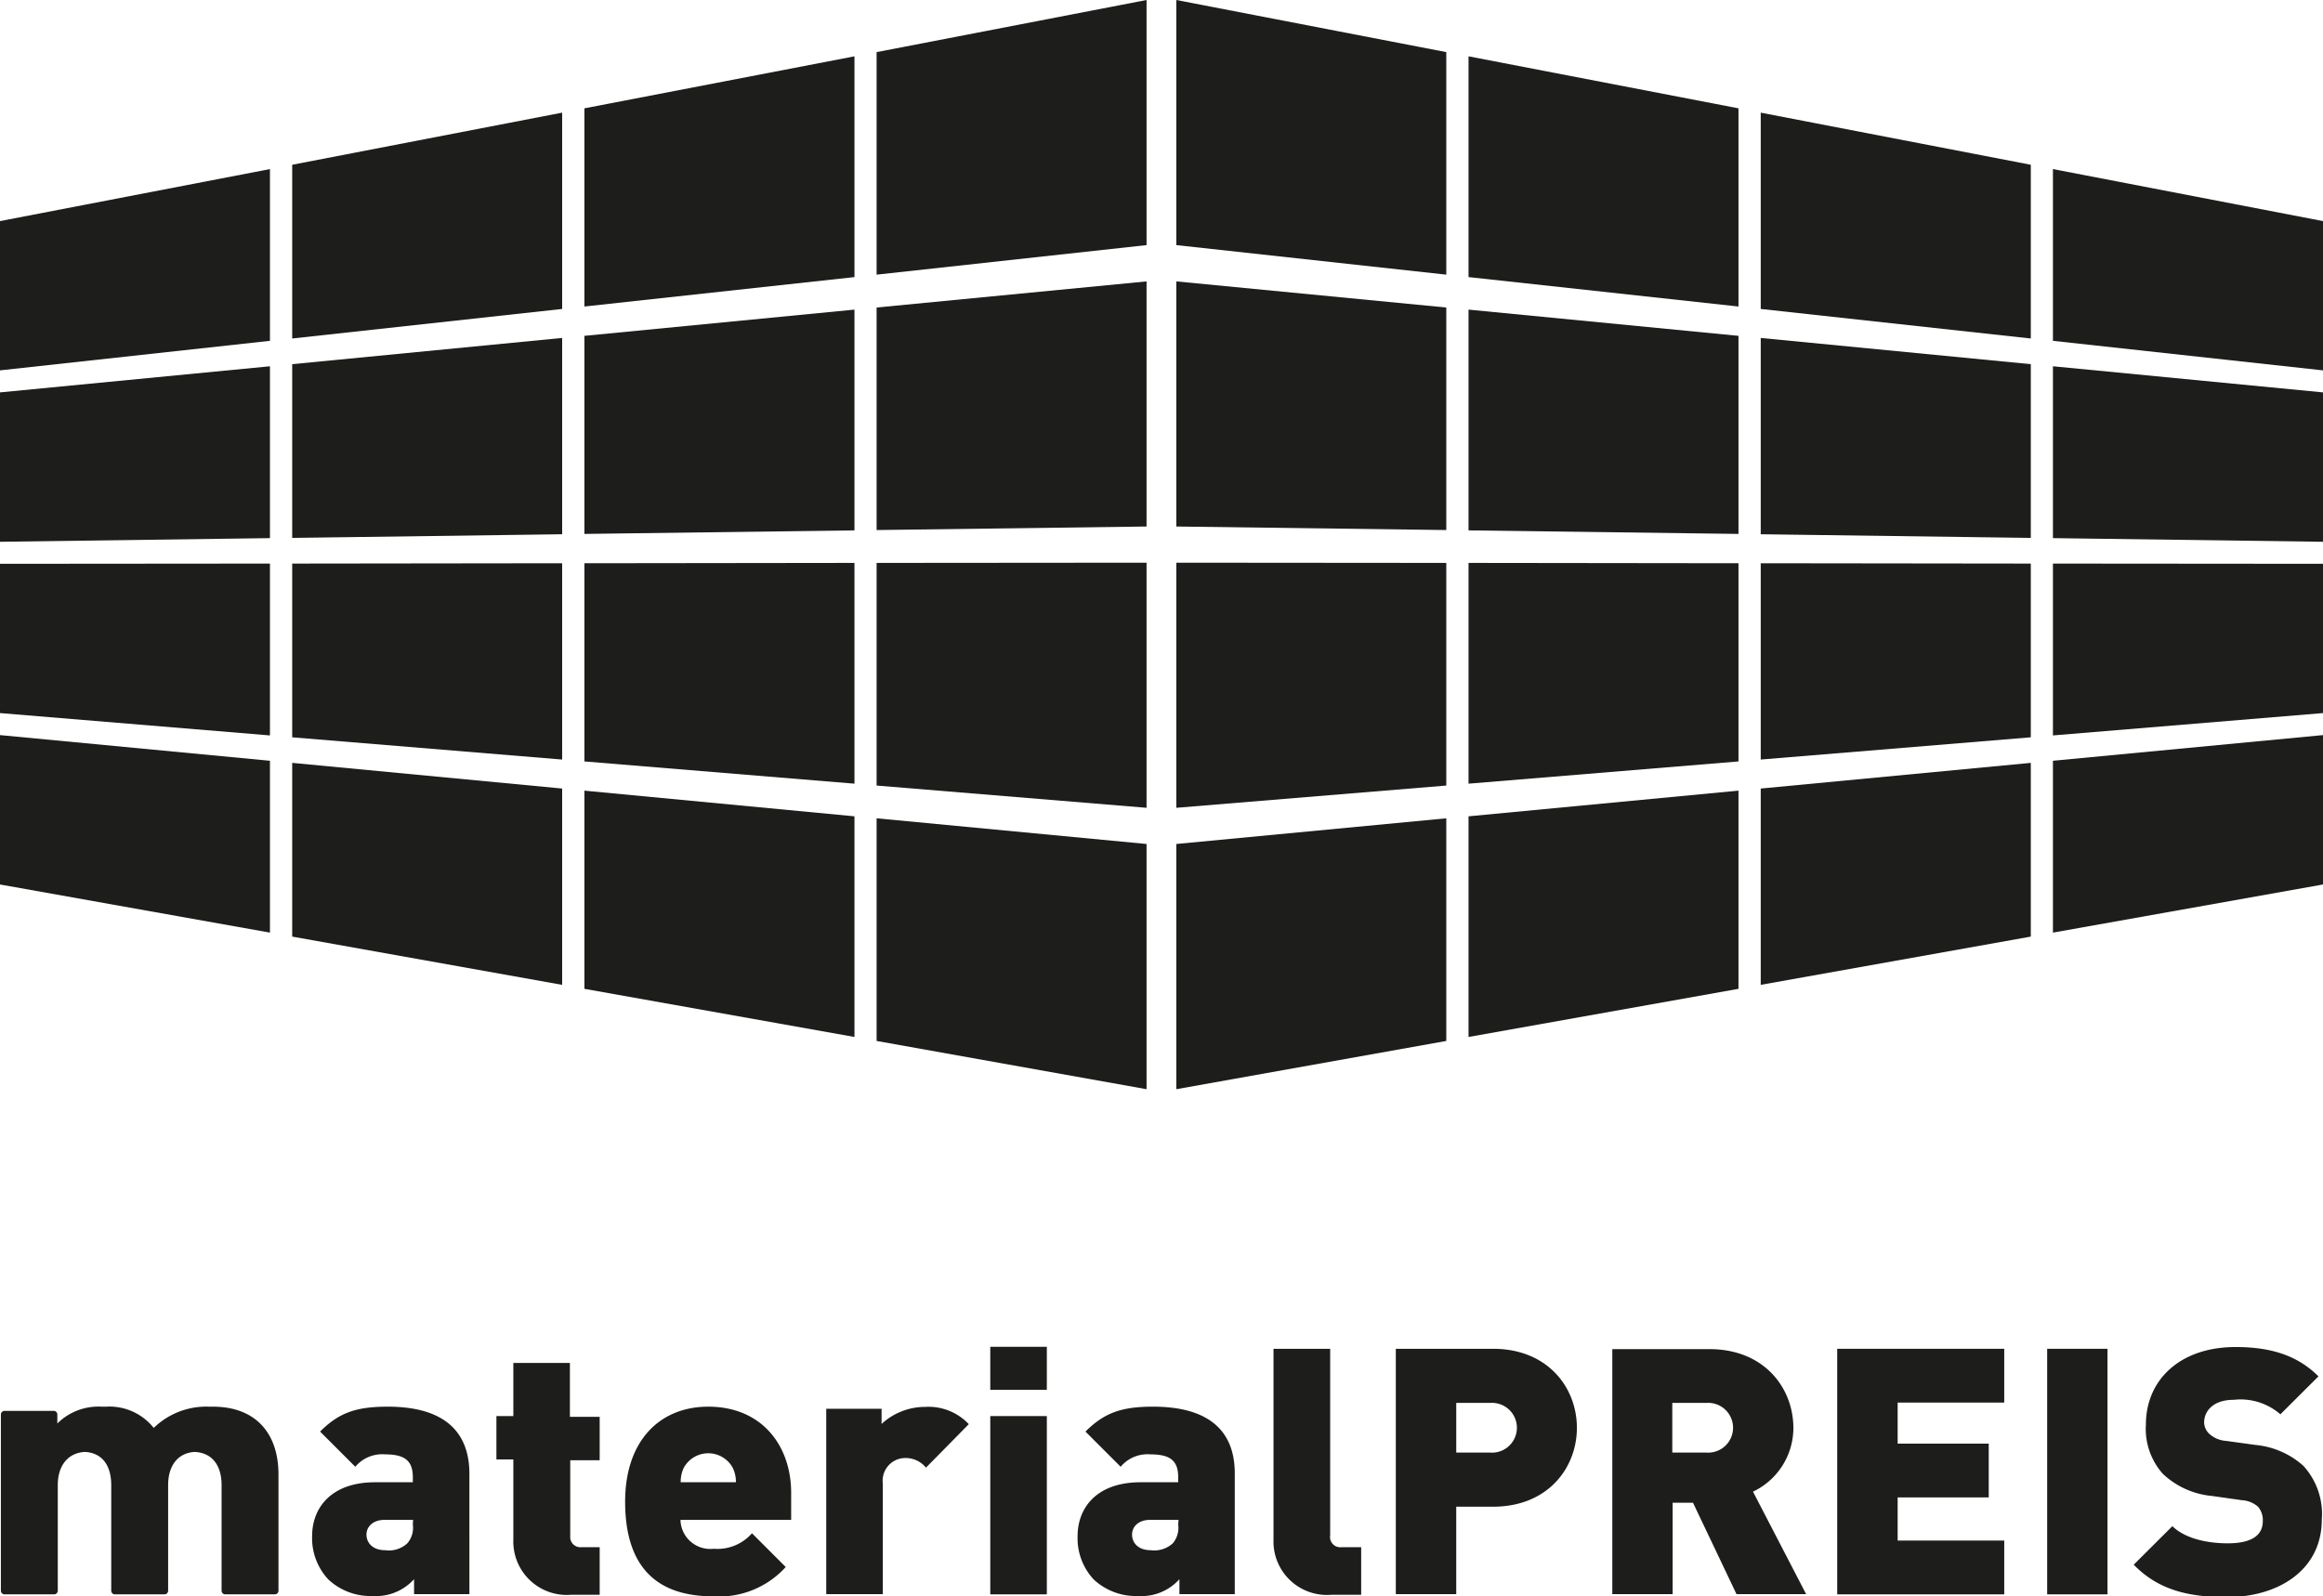
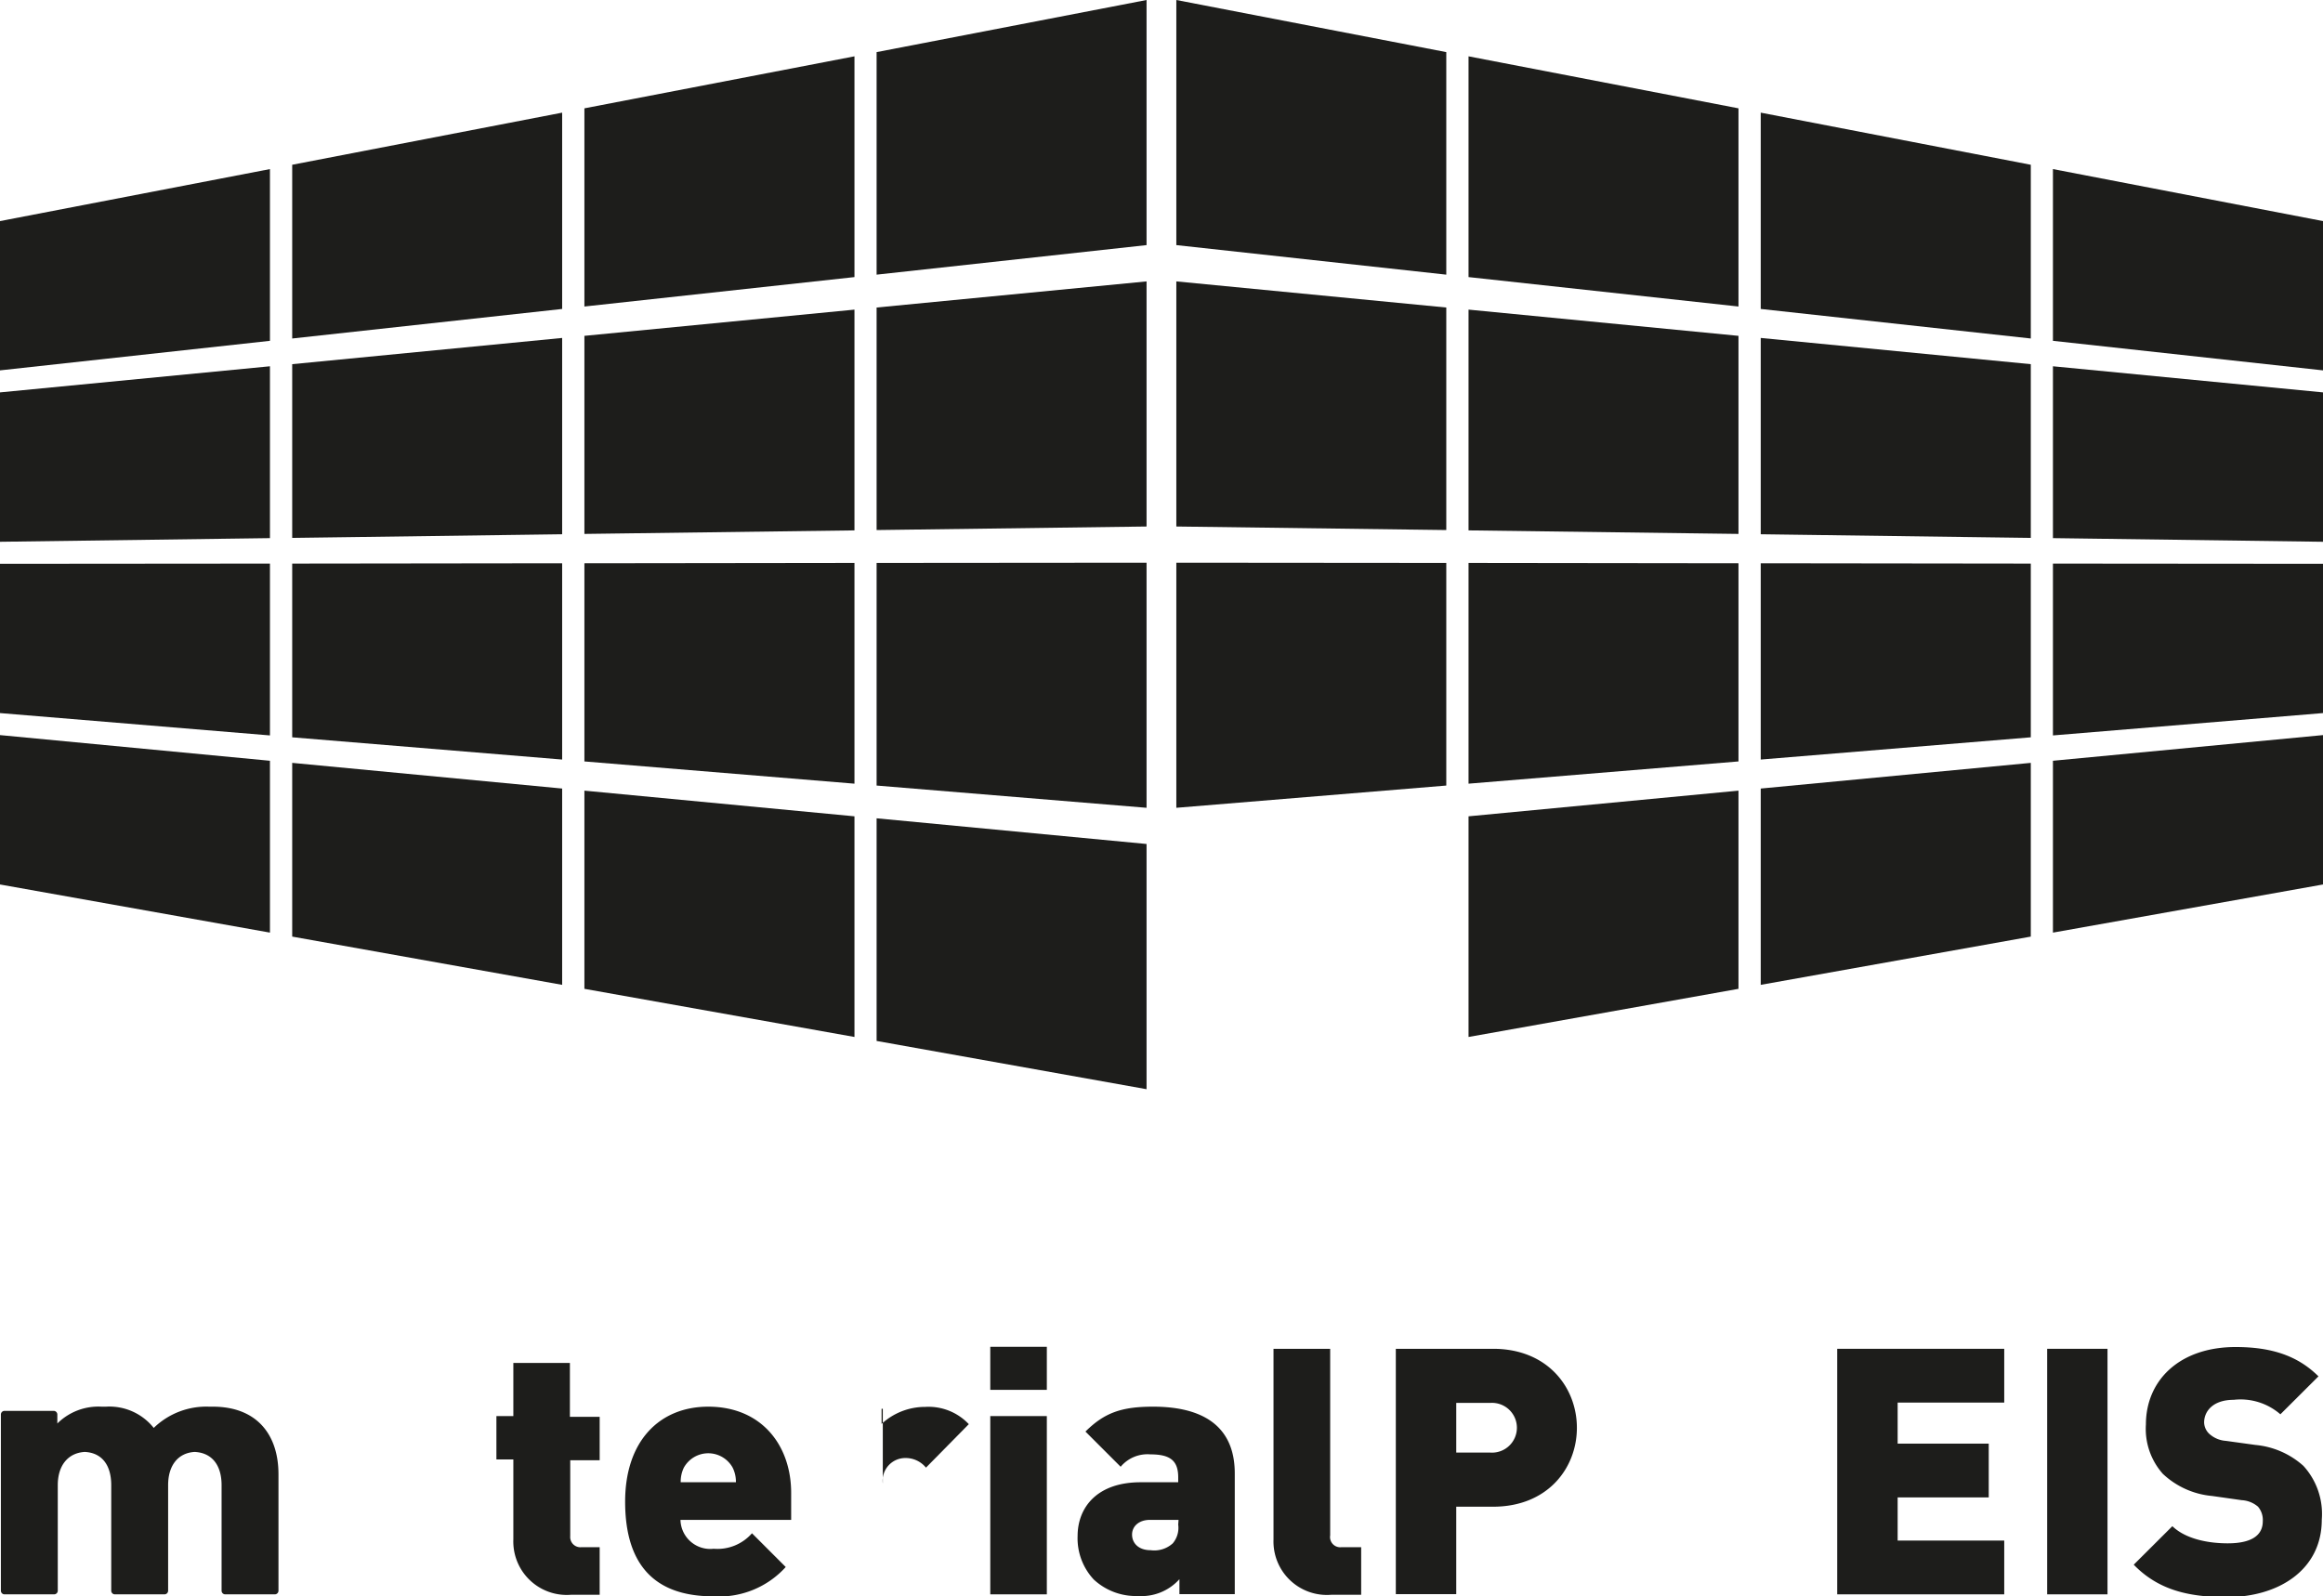
<svg xmlns="http://www.w3.org/2000/svg" viewBox="0 0 209.88 144.27">
  <polygon points="0 33.47 0 19.98 24.39 15.28 24.39 30.8 0 33.47" fill="#1d1d1b" />
  <polygon points="0 48.96 0 35.46 24.39 33.1 24.39 48.63 0 48.96" fill="#1d1d1b" />
  <polygon points="0 64.44 0 50.95 24.39 50.93 24.39 66.46 0 64.44" fill="#1d1d1b" />
  <polygon points="0 79.93 0 66.43 24.39 68.75 24.39 84.28 0 79.93" fill="#1d1d1b" />
  <polygon points="26.4 30.59 26.4 14.89 50.79 10.18 50.79 27.92 26.4 30.59" fill="#1d1d1b" />
  <polygon points="26.4 48.61 26.4 32.91 50.79 30.54 50.79 48.28 26.4 48.61" fill="#1d1d1b" />
  <polygon points="26.4 66.63 26.4 50.93 50.79 50.9 50.79 68.64 26.4 66.63" fill="#1d1d1b" />
  <polygon points="26.4 84.64 26.4 68.94 50.79 71.26 50.79 89 26.4 84.64" fill="#1d1d1b" />
  <polygon points="52.8 27.7 52.8 9.79 77.2 5.09 77.2 25.04 52.8 27.7" fill="#1d1d1b" />
  <polygon points="52.8 48.25 52.8 30.35 77.2 27.98 77.2 47.93 52.8 48.25" fill="#1d1d1b" />
  <polygon points="52.8 68.81 52.8 50.9 77.2 50.87 77.2 70.82 52.8 68.81" fill="#1d1d1b" />
  <polygon points="52.8 89.36 52.8 71.45 77.2 73.77 77.2 93.71 52.8 89.36" fill="#1d1d1b" />
  <polygon points="79.2 24.82 79.2 4.71 103.59 0 103.59 22.15 79.2 24.82" fill="#1d1d1b" />
  <polygon points="79.2 47.9 79.2 27.79 103.59 25.43 103.59 47.58 79.2 47.9" fill="#1d1d1b" />
  <polygon points="79.2 70.99 79.2 50.87 103.59 50.85 103.59 73 79.2 70.99" fill="#1d1d1b" />
  <polygon points="79.2 94.07 79.2 73.95 103.59 76.27 103.59 98.43 79.2 94.07" fill="#1d1d1b" />
  <polygon points="209.88 33.47 209.88 19.98 185.48 15.28 185.48 30.8 209.88 33.47" fill="#1d1d1b" />
  <polygon points="209.88 48.96 209.88 35.46 185.48 33.1 185.48 48.63 209.88 48.96" fill="#1d1d1b" />
  <polygon points="209.88 64.44 209.88 50.95 185.48 50.93 185.48 66.46 209.88 64.44" fill="#1d1d1b" />
  <polygon points="209.88 79.93 209.88 66.43 185.48 68.75 185.48 84.28 209.88 79.93" fill="#1d1d1b" />
  <polygon points="183.48 30.59 183.48 14.89 159.08 10.18 159.08 27.92 183.48 30.59" fill="#1d1d1b" />
  <polygon points="183.48 48.61 183.48 32.91 159.08 30.54 159.08 48.28 183.48 48.61" fill="#1d1d1b" />
  <polygon points="183.48 66.63 183.48 50.93 159.08 50.9 159.08 68.64 183.48 66.63" fill="#1d1d1b" />
  <polygon points="183.48 84.64 183.48 68.94 159.08 71.26 159.08 89 183.48 84.64" fill="#1d1d1b" />
  <polygon points="157.07 27.7 157.07 9.79 132.68 5.09 132.68 25.04 157.07 27.7" fill="#1d1d1b" />
  <polygon points="157.07 48.25 157.07 30.35 132.68 27.98 132.68 47.93 157.07 48.25" fill="#1d1d1b" />
  <polygon points="157.07 68.81 157.07 50.9 132.68 50.87 132.68 70.82 157.07 68.81" fill="#1d1d1b" />
  <polygon points="157.07 89.36 157.07 71.45 132.68 73.77 132.68 93.71 157.07 89.36" fill="#1d1d1b" />
  <polygon points="130.67 24.82 130.67 4.71 106.28 0 106.28 22.15 130.67 24.82" fill="#1d1d1b" />
  <polygon points="130.67 47.9 130.67 27.79 106.28 25.43 106.28 47.58 130.67 47.9" fill="#1d1d1b" />
  <polygon points="130.67 70.99 130.67 50.87 106.28 50.85 106.28 73 130.67 70.99" fill="#1d1d1b" />
-   <polygon points="130.67 94.07 130.67 73.95 106.28 76.27 106.28 98.43 130.67 94.07" fill="#1d1d1b" />
  <path d="M24.05,133.06h-.34a6.81,6.81,0,0,0-5,1.92,5.12,5.12,0,0,0-4.32-1.92H14a5.26,5.26,0,0,0-4,1.52v-.8a.33.33,0,0,0-.34-.34H5.25a.33.33,0,0,0-.35.34v15.9a.33.33,0,0,0,.35.34H9.7a.33.33,0,0,0,.34-.34v-9.53c0-1.75.9-2.91,2.44-3,1.59.08,2.39,1.24,2.39,3v9.53a.33.33,0,0,0,.35.34h4.45a.33.33,0,0,0,.34-.34v-9.53c0-1.75.87-2.91,2.4-3,1.6.08,2.43,1.24,2.43,3v9.53a.33.33,0,0,0,.34.34h4.46a.33.33,0,0,0,.34-.34V139.23C30,135.56,28,133.06,24.05,133.06Z" transform="translate(-4.82 -5.94)" fill="#1d1d1b" />
-   <path d="M39.85,133.06c-2.84,0-4.4.54-6.11,2.25l3.18,3.18a3.16,3.16,0,0,1,2.68-1.12c1.77,0,2.52.55,2.52,2.08v.44h-3.4c-4,0-5.7,2.33-5.7,4.86a5.46,5.46,0,0,0,1.47,3.93,5.58,5.58,0,0,0,4,1.49,4.63,4.63,0,0,0,3.74-1.52V150h5V139.14C47.23,135.06,44.65,133.06,39.85,133.06Zm2.27,10.66a2.15,2.15,0,0,1-.5,1.69,2.44,2.44,0,0,1-2,.62c-1.12,0-1.69-.66-1.69-1.41s.63-1.33,1.63-1.33h2.58Z" transform="translate(-4.82 -5.94)" fill="#1d1d1b" />
  <path d="M56.31,129.11H51.2v4.8H49.67v3.92H51.2v7.23a4.83,4.83,0,0,0,5.2,5H59v-4.3H57.34a.92.92,0,0,1-1-1v-6.86H59v-3.92H56.31Z" transform="translate(-4.82 -5.94)" fill="#1d1d1b" />
  <path d="M68.81,133.06c-4.39,0-7.51,3.09-7.51,8.58,0,7.22,4.27,8.56,8,8.56a8.11,8.11,0,0,0,6.51-2.65l-3.05-3.05a4.14,4.14,0,0,1-3.46,1.4,2.69,2.69,0,0,1-3-2.61h10V141C76.36,136.62,73.67,133.06,68.81,133.06Zm-2.49,6.83a2.9,2.9,0,0,1,.28-1.31,2.52,2.52,0,0,1,4.42,0,2.91,2.91,0,0,1,.29,1.31Z" transform="translate(-4.82 -5.94)" fill="#1d1d1b" />
-   <path d="M84.47,134.62v-1.37h-5V150h5.11V140a2.05,2.05,0,0,1,2.06-2.3,2.37,2.37,0,0,1,1.84.87l3.87-3.93a5,5,0,0,0-3.93-1.56A5.8,5.8,0,0,0,84.47,134.62Z" transform="translate(-4.82 -5.94)" fill="#1d1d1b" />
+   <path d="M84.47,134.62v-1.37h-5h5.11V140a2.05,2.05,0,0,1,2.06-2.3,2.37,2.37,0,0,1,1.84.87l3.87-3.93a5,5,0,0,0-3.93-1.56A5.8,5.8,0,0,0,84.47,134.62Z" transform="translate(-4.82 -5.94)" fill="#1d1d1b" />
  <rect x="89.47" y="127.97" width="5.11" height="16.11" fill="#1d1d1b" />
  <rect x="89.47" y="121.71" width="5.11" height="3.89" fill="#1d1d1b" />
  <path d="M109,133.06c-2.84,0-4.39.54-6.11,2.25l3.18,3.18a3.16,3.16,0,0,1,2.68-1.12c1.78,0,2.52.55,2.52,2.08v.44h-3.39c-4,0-5.7,2.33-5.7,4.86a5.46,5.46,0,0,0,1.46,3.93,5.6,5.6,0,0,0,4,1.49,4.61,4.61,0,0,0,3.74-1.52V150h5V139.14C116.4,135.06,113.81,133.06,109,133.06Zm2.27,10.66a2.18,2.18,0,0,1-.49,1.69,2.48,2.48,0,0,1-2,.62c-1.12,0-1.68-.66-1.68-1.41s.62-1.33,1.62-1.33h2.58Z" transform="translate(-4.82 -5.94)" fill="#1d1d1b" />
  <path d="M125,144.69V127.83h-5.12v17.23a4.83,4.83,0,0,0,5.21,5h2.71v-4.3H126A.92.92,0,0,1,125,144.69Z" transform="translate(-4.82 -5.94)" fill="#1d1d1b" />
  <path d="M139.72,127.83h-8.79V150h5.46V142.1h3.33c4.93,0,7.57-3.49,7.57-7.13S144.65,127.83,139.72,127.83Zm-.25,9.38h-3.08v-4.49h3.08a2.25,2.25,0,1,1,0,4.49Z" transform="translate(-4.82 -5.94)" fill="#1d1d1b" />
-   <path d="M166.85,135c0-3.65-2.65-7.14-7.58-7.14h-8.78V150h5.45v-8.26h1.84l3.93,8.26H168l-4.8-9.26A6.38,6.38,0,0,0,166.85,135ZM159,137.21h-3.09v-4.49H159a2.25,2.25,0,1,1,0,4.49Z" transform="translate(-4.82 -5.94)" fill="#1d1d1b" />
  <polygon points="165.99 144.08 181.08 144.08 181.08 139.22 171.45 139.22 171.45 135.32 179.68 135.32 179.68 130.46 171.45 130.46 171.45 126.75 181.08 126.75 181.08 121.89 165.99 121.89 165.99 144.08" fill="#1d1d1b" />
  <rect x="184.96" y="121.89" width="5.45" height="22.19" fill="#1d1d1b" />
  <path d="M208.61,136.52l-2.68-.37a2.48,2.48,0,0,1-1.53-.66,1.46,1.46,0,0,1-.44-1c0-1,.78-2.05,2.68-2.05a5.49,5.49,0,0,1,4.21,1.31l3.44-3.43c-1.91-1.9-4.31-2.65-7.49-2.65-5.05,0-8.1,3-8.1,7a6.11,6.11,0,0,0,1.53,4.46,7.46,7.46,0,0,0,4.45,2l2.68.38a2.46,2.46,0,0,1,1.47.59,1.85,1.85,0,0,1,.43,1.31c0,1.27-1,2-3.17,2-1.78,0-3.81-.4-5-1.55l-3.49,3.48c2.24,2.31,5,2.93,8.41,2.93,4.68,0,8.58-2.46,8.58-7a6.44,6.44,0,0,0-1.66-4.86A7.51,7.51,0,0,0,208.61,136.52Z" transform="translate(-4.82 -5.94)" fill="#1d1d1b" />
</svg>